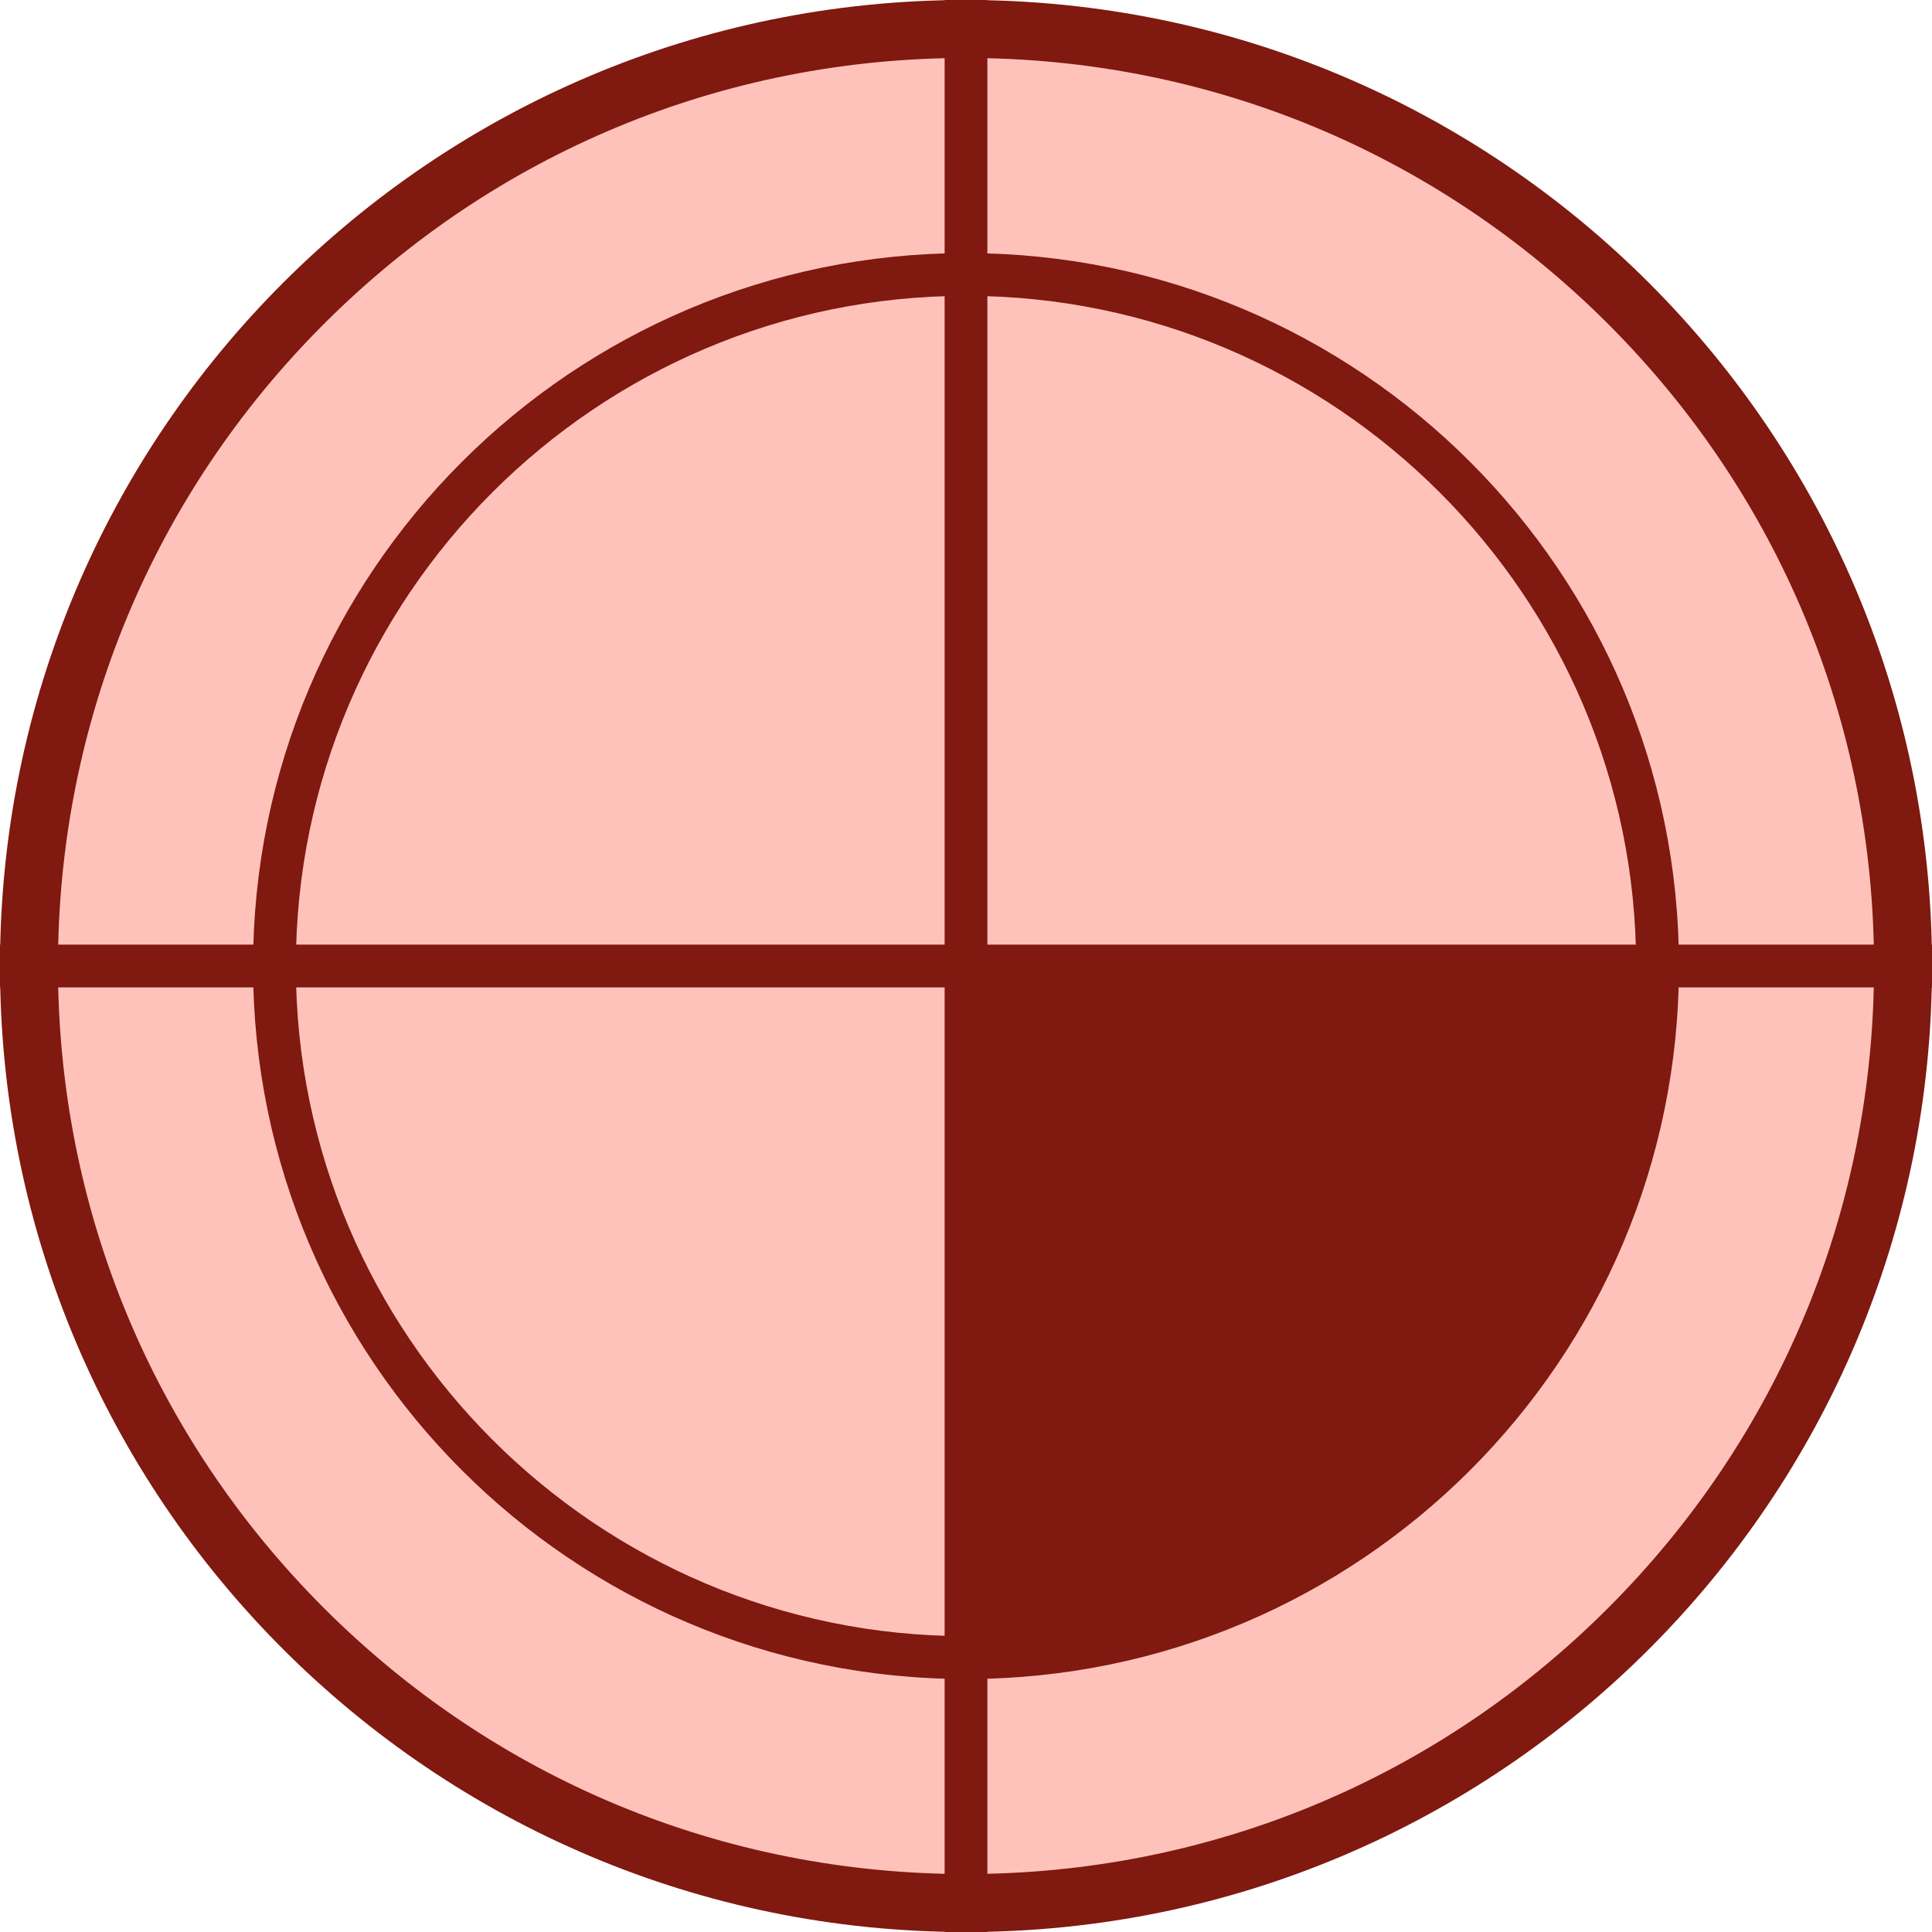
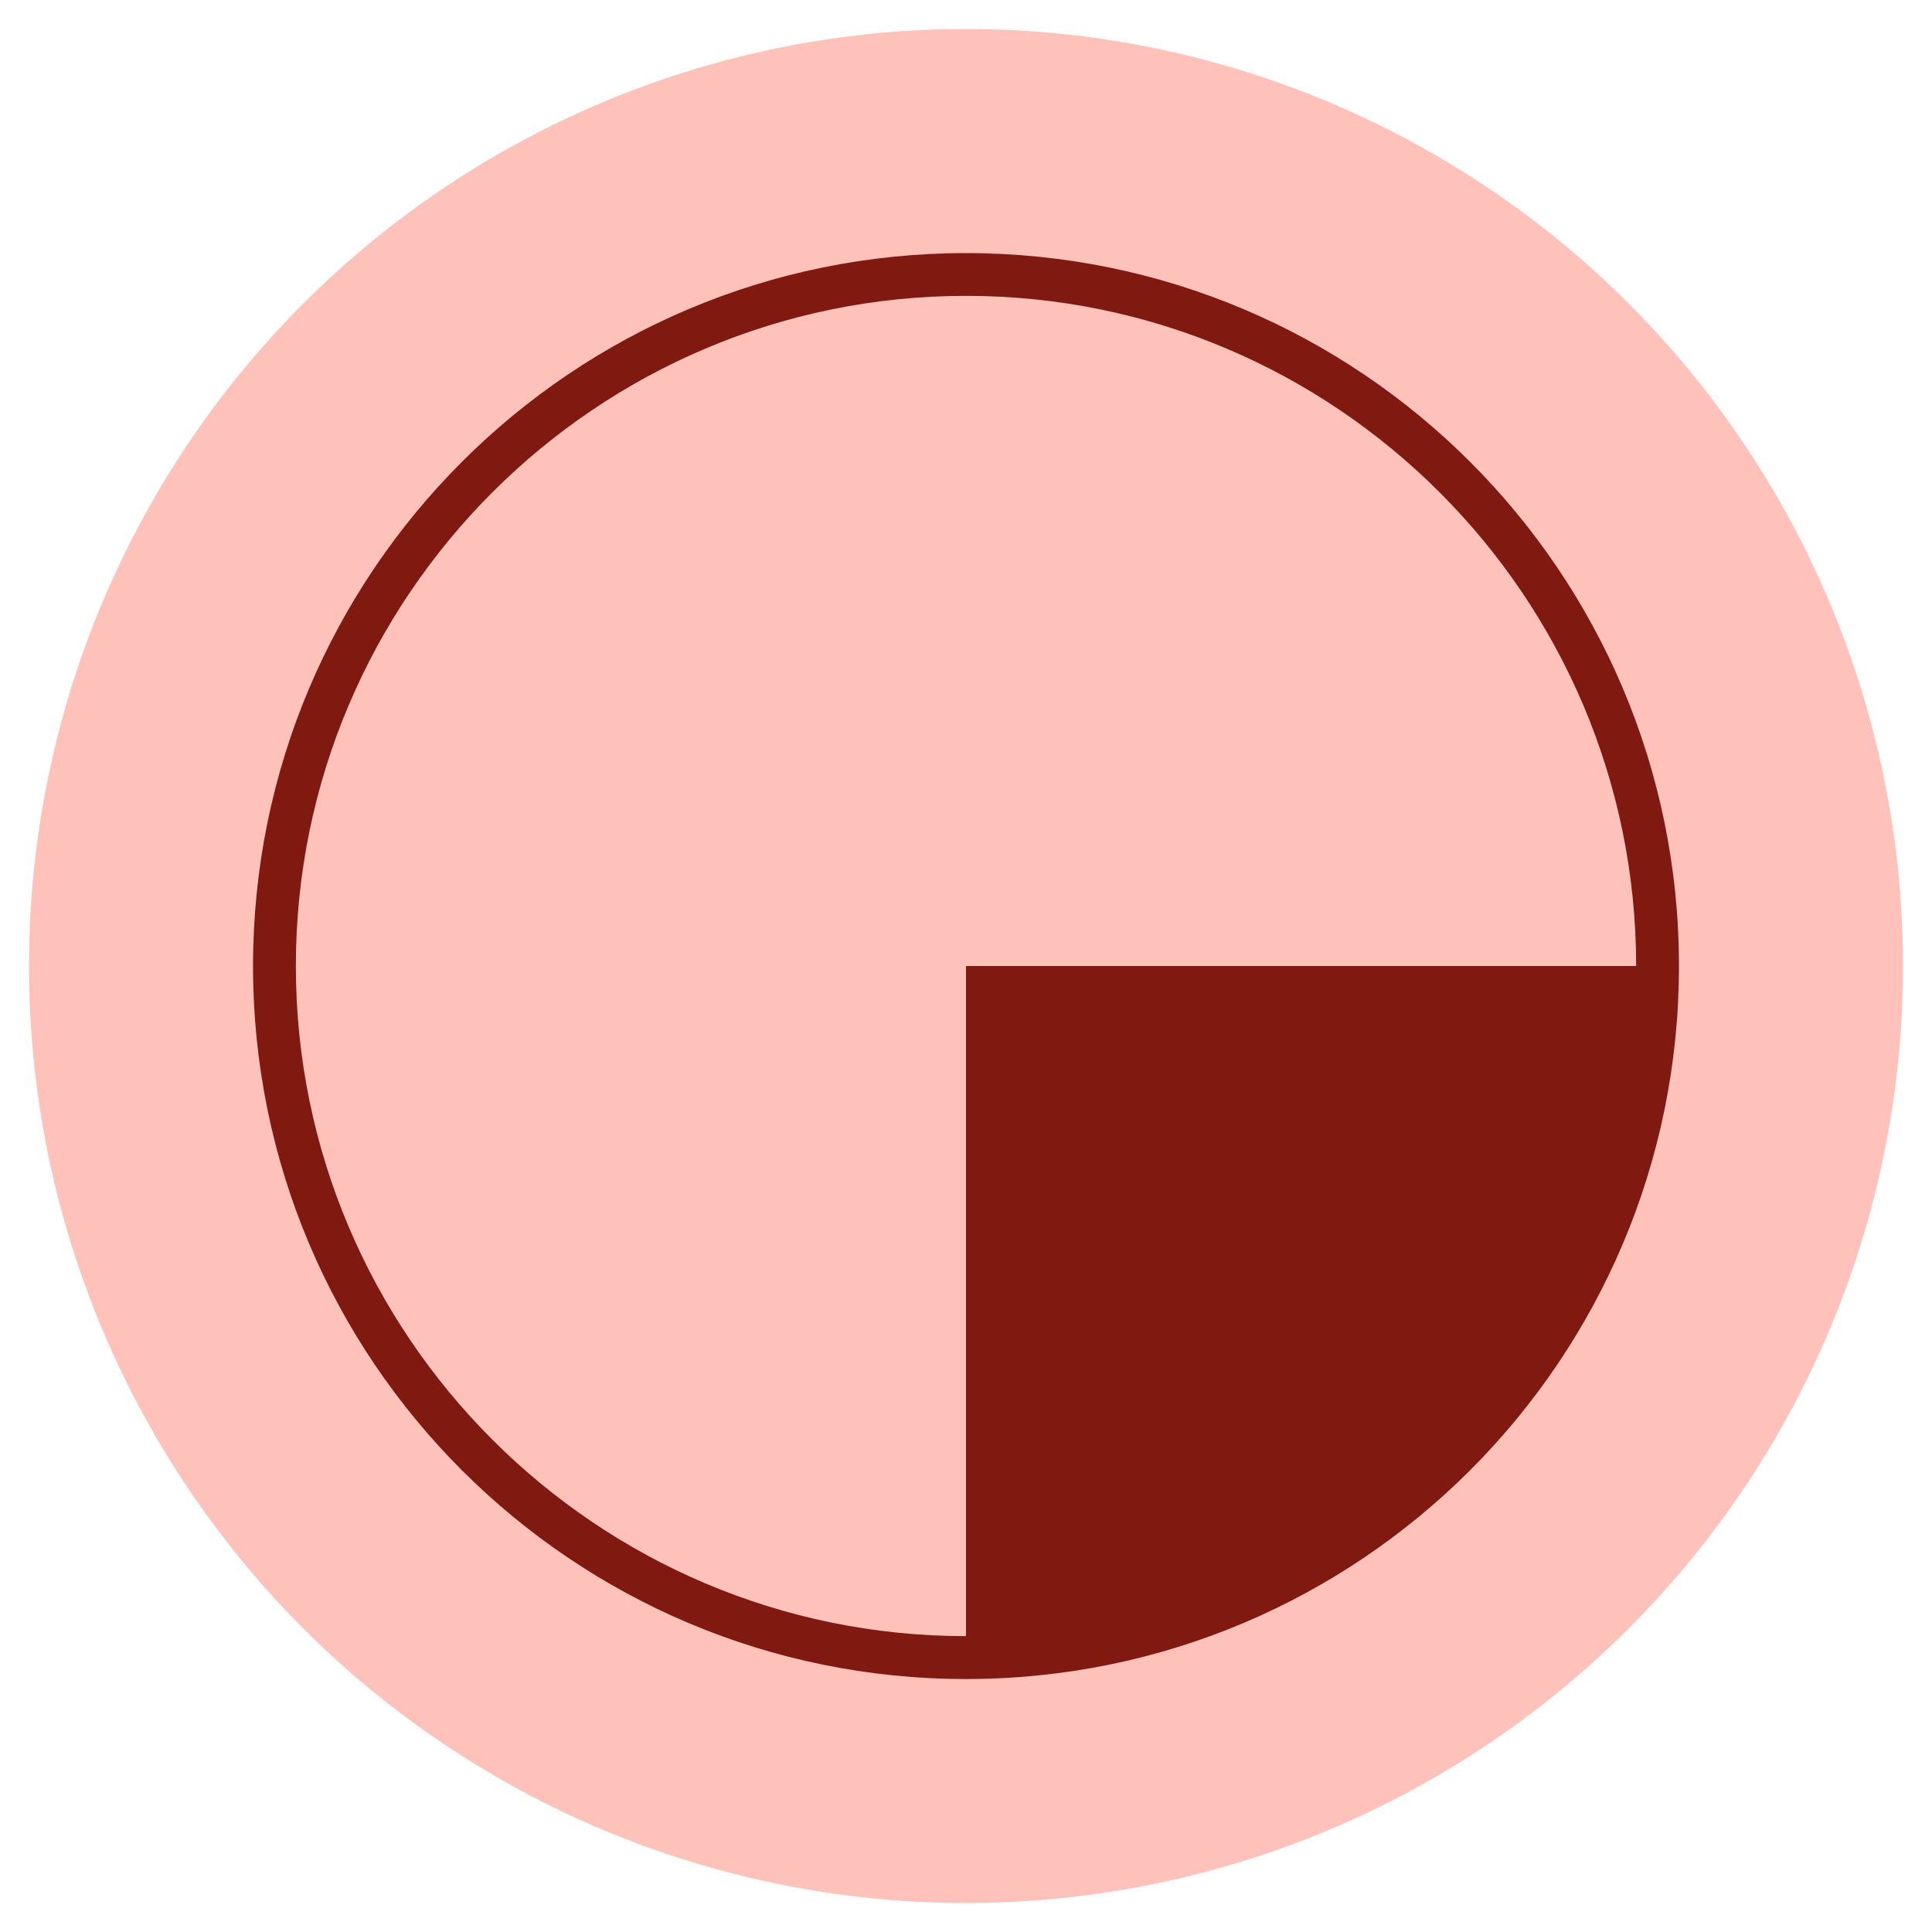
<svg xmlns="http://www.w3.org/2000/svg" id="_Überschriften" viewBox="0 0 300 300">
  <g>
    <circle cx="150" cy="150" r="145.5" fill="#ffc2bb" />
-     <path d="M150,9c37.66,0,73.07,14.67,99.7,41.3,26.63,26.63,41.3,62.04,41.3,99.7s-14.67,73.07-41.3,99.7c-26.63,26.63-62.04,41.3-99.7,41.3s-73.07-14.67-99.7-41.3S9,187.66,9,150,23.67,76.93,50.3,50.3,112.34,9,150,9m0-9C67.16,0,0,67.16,0,150s67.16,150,150,150,150-67.16,150-150S232.84,0,150,0h0Z" fill="#80190f" />
  </g>
  <g>
    <circle cx="150" cy="150" r="107.39" fill="#ffc2bb" />
    <path d="M150,45.94c57.38,0,104.06,46.68,104.06,104.06s-46.68,104.06-104.06,104.06-104.06-46.68-104.06-104.06S92.62,45.94,150,45.94m0-6.64c-61.14,0-110.71,49.56-110.71,110.71s49.57,110.71,110.71,110.71,110.71-49.56,110.71-110.71-49.57-110.71-110.71-110.71h0Z" fill="#80190f" />
  </g>
-   <line x1="150" y1="0" x2="150" y2="300" fill="none" stroke="#80190f" stroke-miterlimit="10" stroke-width="6.64" />
-   <line x1="300" y1="150" x2="0" y2="150" fill="none" stroke="#80190f" stroke-miterlimit="10" stroke-width="6.64" />
  <path d="M150,255.73c58.39,0,105.73-47.34,105.73-105.73h-105.73v105.73Z" fill="#80190f" />
</svg>